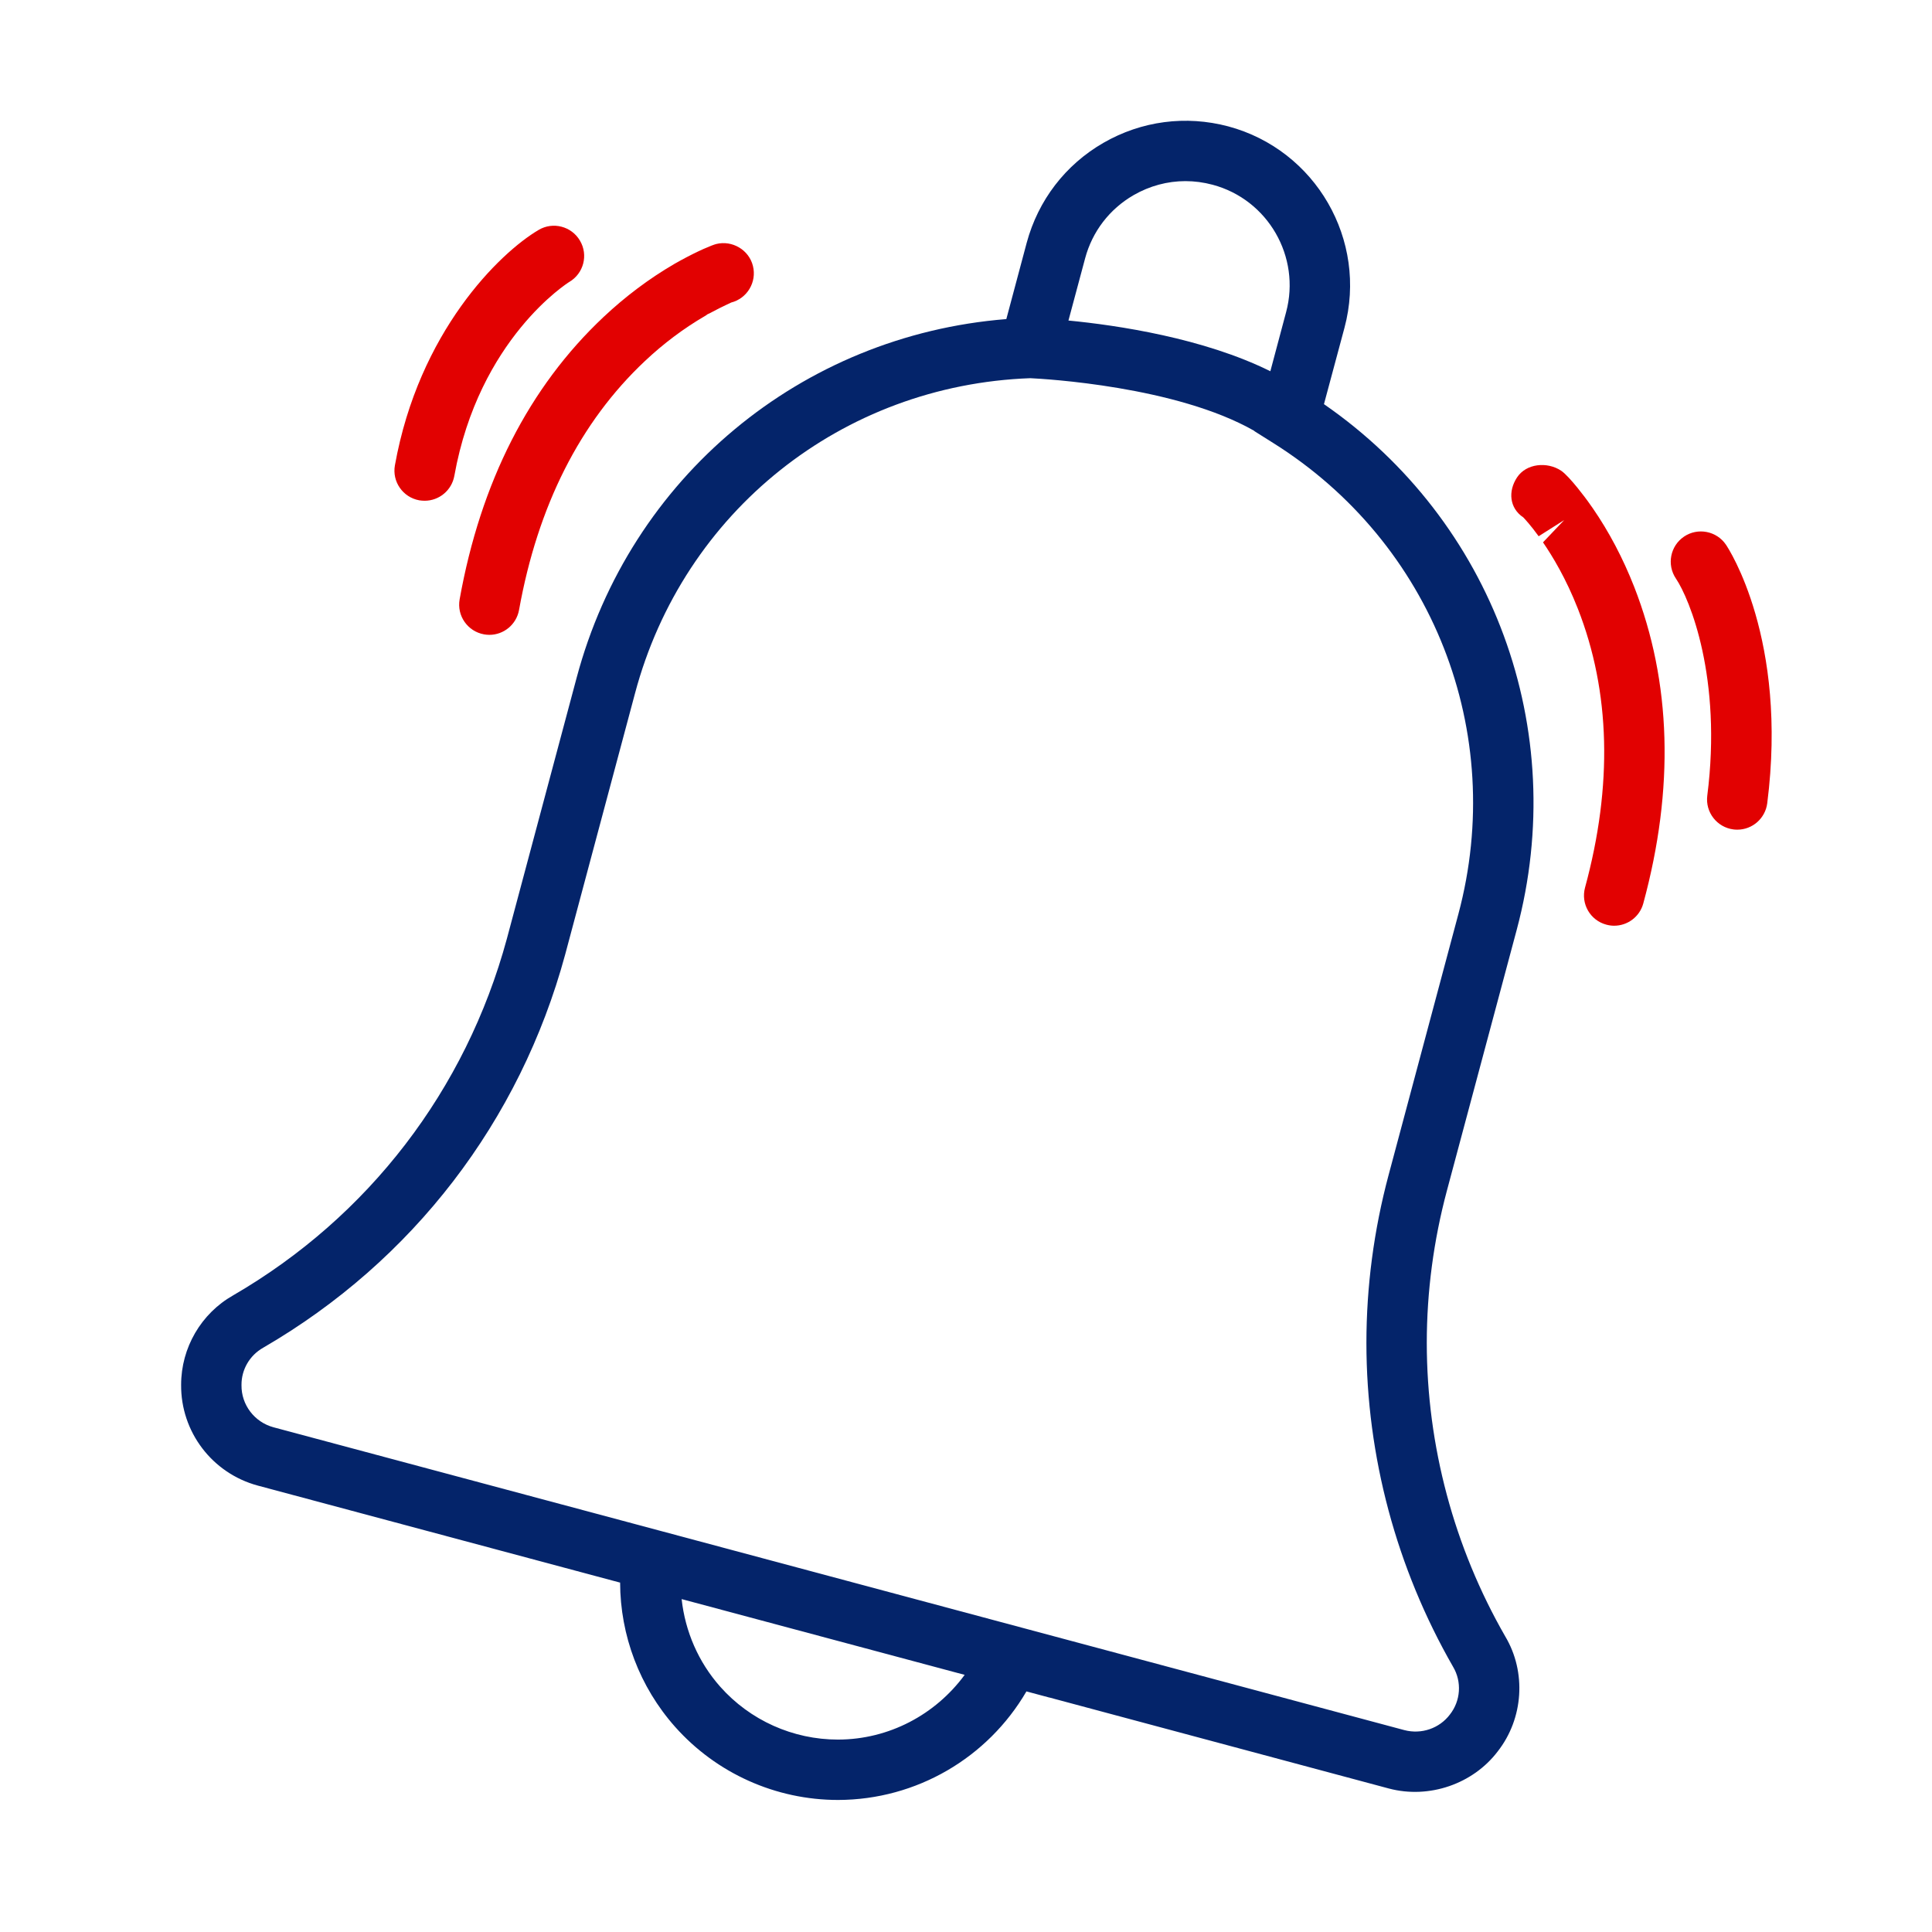
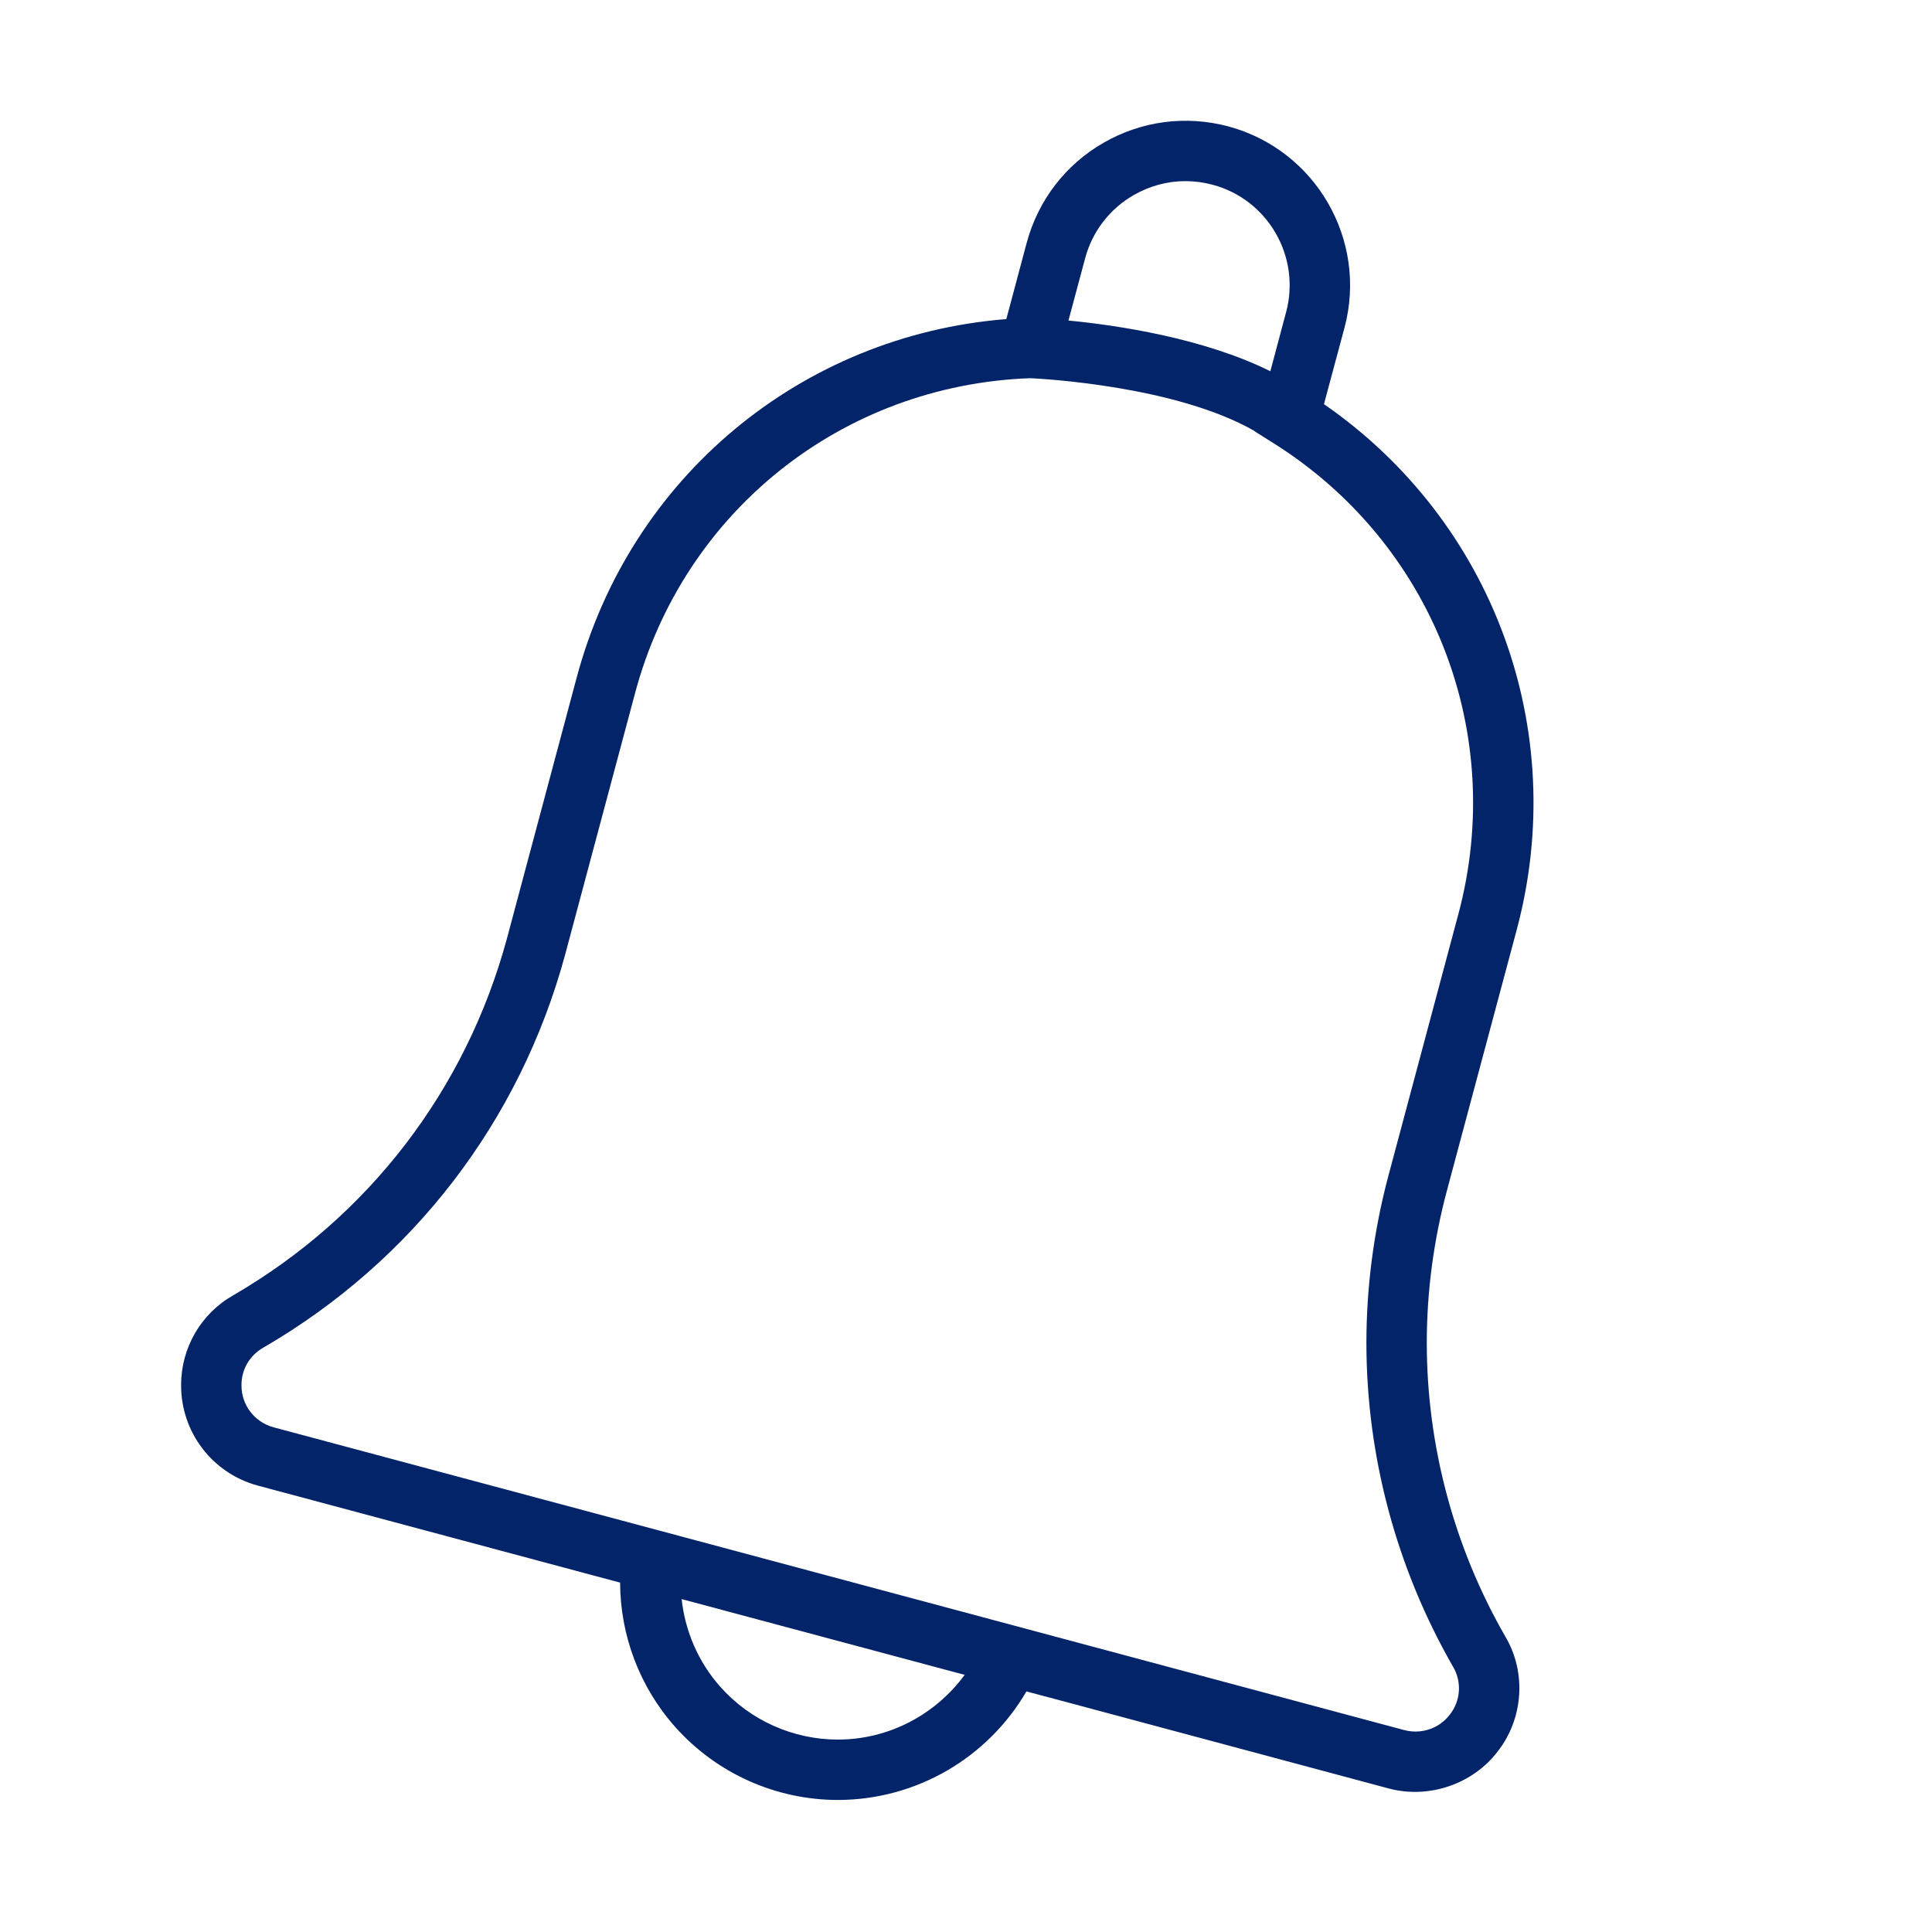
<svg xmlns="http://www.w3.org/2000/svg" xmlns:xlink="http://www.w3.org/1999/xlink" width="32px" height="32px" viewBox="0 0 32 32" version="1.1">
  <title>03 Icon/32/Bell</title>
  <defs>
    <polygon id="path-1" points="0.673 0.989 2.344 0.989 2.344 5.929 0.673 5.929" />
  </defs>
  <g id="03-Icon/32/Bell" stroke="none" stroke-width="1" fill="none" fill-rule="evenodd">
    <g id="Group-12" transform="translate(27, 7)">
      <g id="Group-7" transform="translate(0, 0.813)">
        <mask id="mask-2" fill="white">
          <use xlink:href="#path-1" />
        </mask>
        <g id="Clip-6" />
      </g>
    </g>
    <path d="M24.068,27.608 C24.214,27.854 24.195,28.17 24.014,28.399 C23.843,28.625 23.547,28.731 23.26,28.656 L16.45,26.832 L10.517,25.243 L4.529,23.64 C4.214,23.554 3.996,23.268 4,22.943 L4,22.937 C3.999,22.684 4.135,22.449 4.36,22.322 C6.835,20.886 8.611,18.574 9.361,15.81 L10.517,11.487 C11.318,8.473 13.949,6.377 17.065,6.264 C17.294,6.275 19.48,6.396 20.776,7.137 L20.775,7.14 L21.088,7.337 C23.728,8.993 24.961,12.129 24.155,15.141 L22.999,19.464 C22.756,20.373 22.632,21.307 22.632,22.244 C22.633,24.121 23.129,25.973 24.068,27.608 L24.068,27.608 Z M13.882,28.813 L13.88,28.813 C13.134,28.813 12.423,28.494 11.929,27.937 C11.567,27.529 11.348,27.019 11.29,26.486 L15.978,27.741 C15.493,28.401 14.723,28.811 13.882,28.813 L13.882,28.813 Z M17.973,4.279 C18.092,3.834 18.378,3.462 18.776,3.232 C19.042,3.079 19.336,3 19.634,3 C19.785,3 19.935,3.02 20.085,3.06 C21.002,3.305 21.548,4.253 21.302,5.17 L21.041,6.149 C19.934,5.599 18.504,5.387 17.697,5.309 L17.973,4.279 Z M25.122,15.399 C26.008,12.082 24.729,8.631 21.929,6.694 L22.269,5.428 C22.657,3.978 21.794,2.482 20.343,2.093 C19.641,1.907 18.908,2.002 18.276,2.366 C17.646,2.729 17.196,3.317 17.006,4.019 L16.668,5.285 C13.269,5.556 10.435,7.906 9.55,11.229 L8.395,15.55 C7.714,18.056 6.104,20.154 3.862,21.455 C3.33,21.756 3,22.324 3,22.936 C2.993,23.715 3.514,24.402 4.27,24.606 L10.259,26.21 L10.271,26.212 C10.273,27.088 10.594,27.94 11.181,28.601 C11.866,29.372 12.849,29.813 13.881,29.813 L13.885,29.813 C15.18,29.809 16.359,29.116 17.001,28.015 L17.381,28.117 L17.381,28.116 L23.003,29.623 C23.672,29.801 24.399,29.546 24.806,29.01 C25.235,28.463 25.284,27.694 24.931,27.103 C24.083,25.627 23.633,23.946 23.632,22.244 C23.632,21.395 23.745,20.546 23.965,19.722 L25.122,15.399 Z" id="Fill-10" fill="#04246A" />
-     <path d="M25.128,7.906 C25.28,7.677 25.624,7.642 25.857,7.796 C26.001,7.893 26.286,8.283 26.298,8.3 L26.312,8.32 C26.335,8.352 26.379,8.414 26.381,8.417 C26.652,8.81 26.882,9.248 27.067,9.719 C27.684,11.296 27.735,13.061 27.218,14.964 C27.157,15.187 26.956,15.333 26.735,15.333 C26.693,15.333 26.649,15.327 26.605,15.315 C26.338,15.243 26.181,14.969 26.253,14.702 C26.713,13.011 26.673,11.456 26.135,10.084 C25.94,9.585 25.713,9.21 25.557,8.983 L25.557,8.983 L25.908,8.614 L25.485,8.882 C25.354,8.701 25.254,8.594 25.231,8.57 C25.001,8.417 24.975,8.136 25.128,7.906 Z M27.894,8.887 C28.121,8.734 28.434,8.794 28.588,9.023 C28.63,9.085 29.617,10.587 29.271,13.305 C29.238,13.557 29.024,13.742 28.775,13.742 C28.754,13.742 28.733,13.741 28.711,13.738 C28.438,13.703 28.243,13.453 28.278,13.178 C28.526,11.23 27.987,9.921 27.758,9.582 C27.604,9.353 27.664,9.042 27.894,8.887 Z M11.865,4.041 C12.127,3.977 12.405,4.137 12.471,4.405 C12.538,4.673 12.375,4.945 12.107,5.012 L12.107,5.012 C12.116,5.012 11.98,5.067 11.779,5.176 C11.763,5.185 11.743,5.195 11.719,5.205 C11.705,5.216 11.691,5.226 11.675,5.235 C11.326,5.438 10.991,5.689 10.682,5.98 C9.609,6.989 8.907,8.377 8.597,10.103 C8.553,10.345 8.343,10.515 8.106,10.515 C8.077,10.515 8.046,10.512 8.017,10.507 C7.745,10.458 7.564,10.198 7.613,9.927 C7.961,7.985 8.763,6.411 9.996,5.251 C10.36,4.909 10.753,4.614 11.167,4.373 C11.17,4.371 11.173,4.369 11.177,4.367 L11.177,4.367 C11.181,4.364 11.267,4.316 11.272,4.314 C11.568,4.152 11.791,4.06 11.865,4.041 Z M8.922,3.808 C9.158,3.668 9.466,3.747 9.606,3.986 C9.747,4.224 9.667,4.53 9.429,4.67 C9.414,4.679 7.933,5.607 7.525,7.883 C7.481,8.124 7.271,8.294 7.034,8.294 C7.005,8.294 6.974,8.291 6.945,8.287 C6.673,8.238 6.492,7.978 6.541,7.707 C6.937,5.498 8.271,4.191 8.922,3.808 Z" id="Fill-9" fill="#E20101" />
  </g>
</svg>